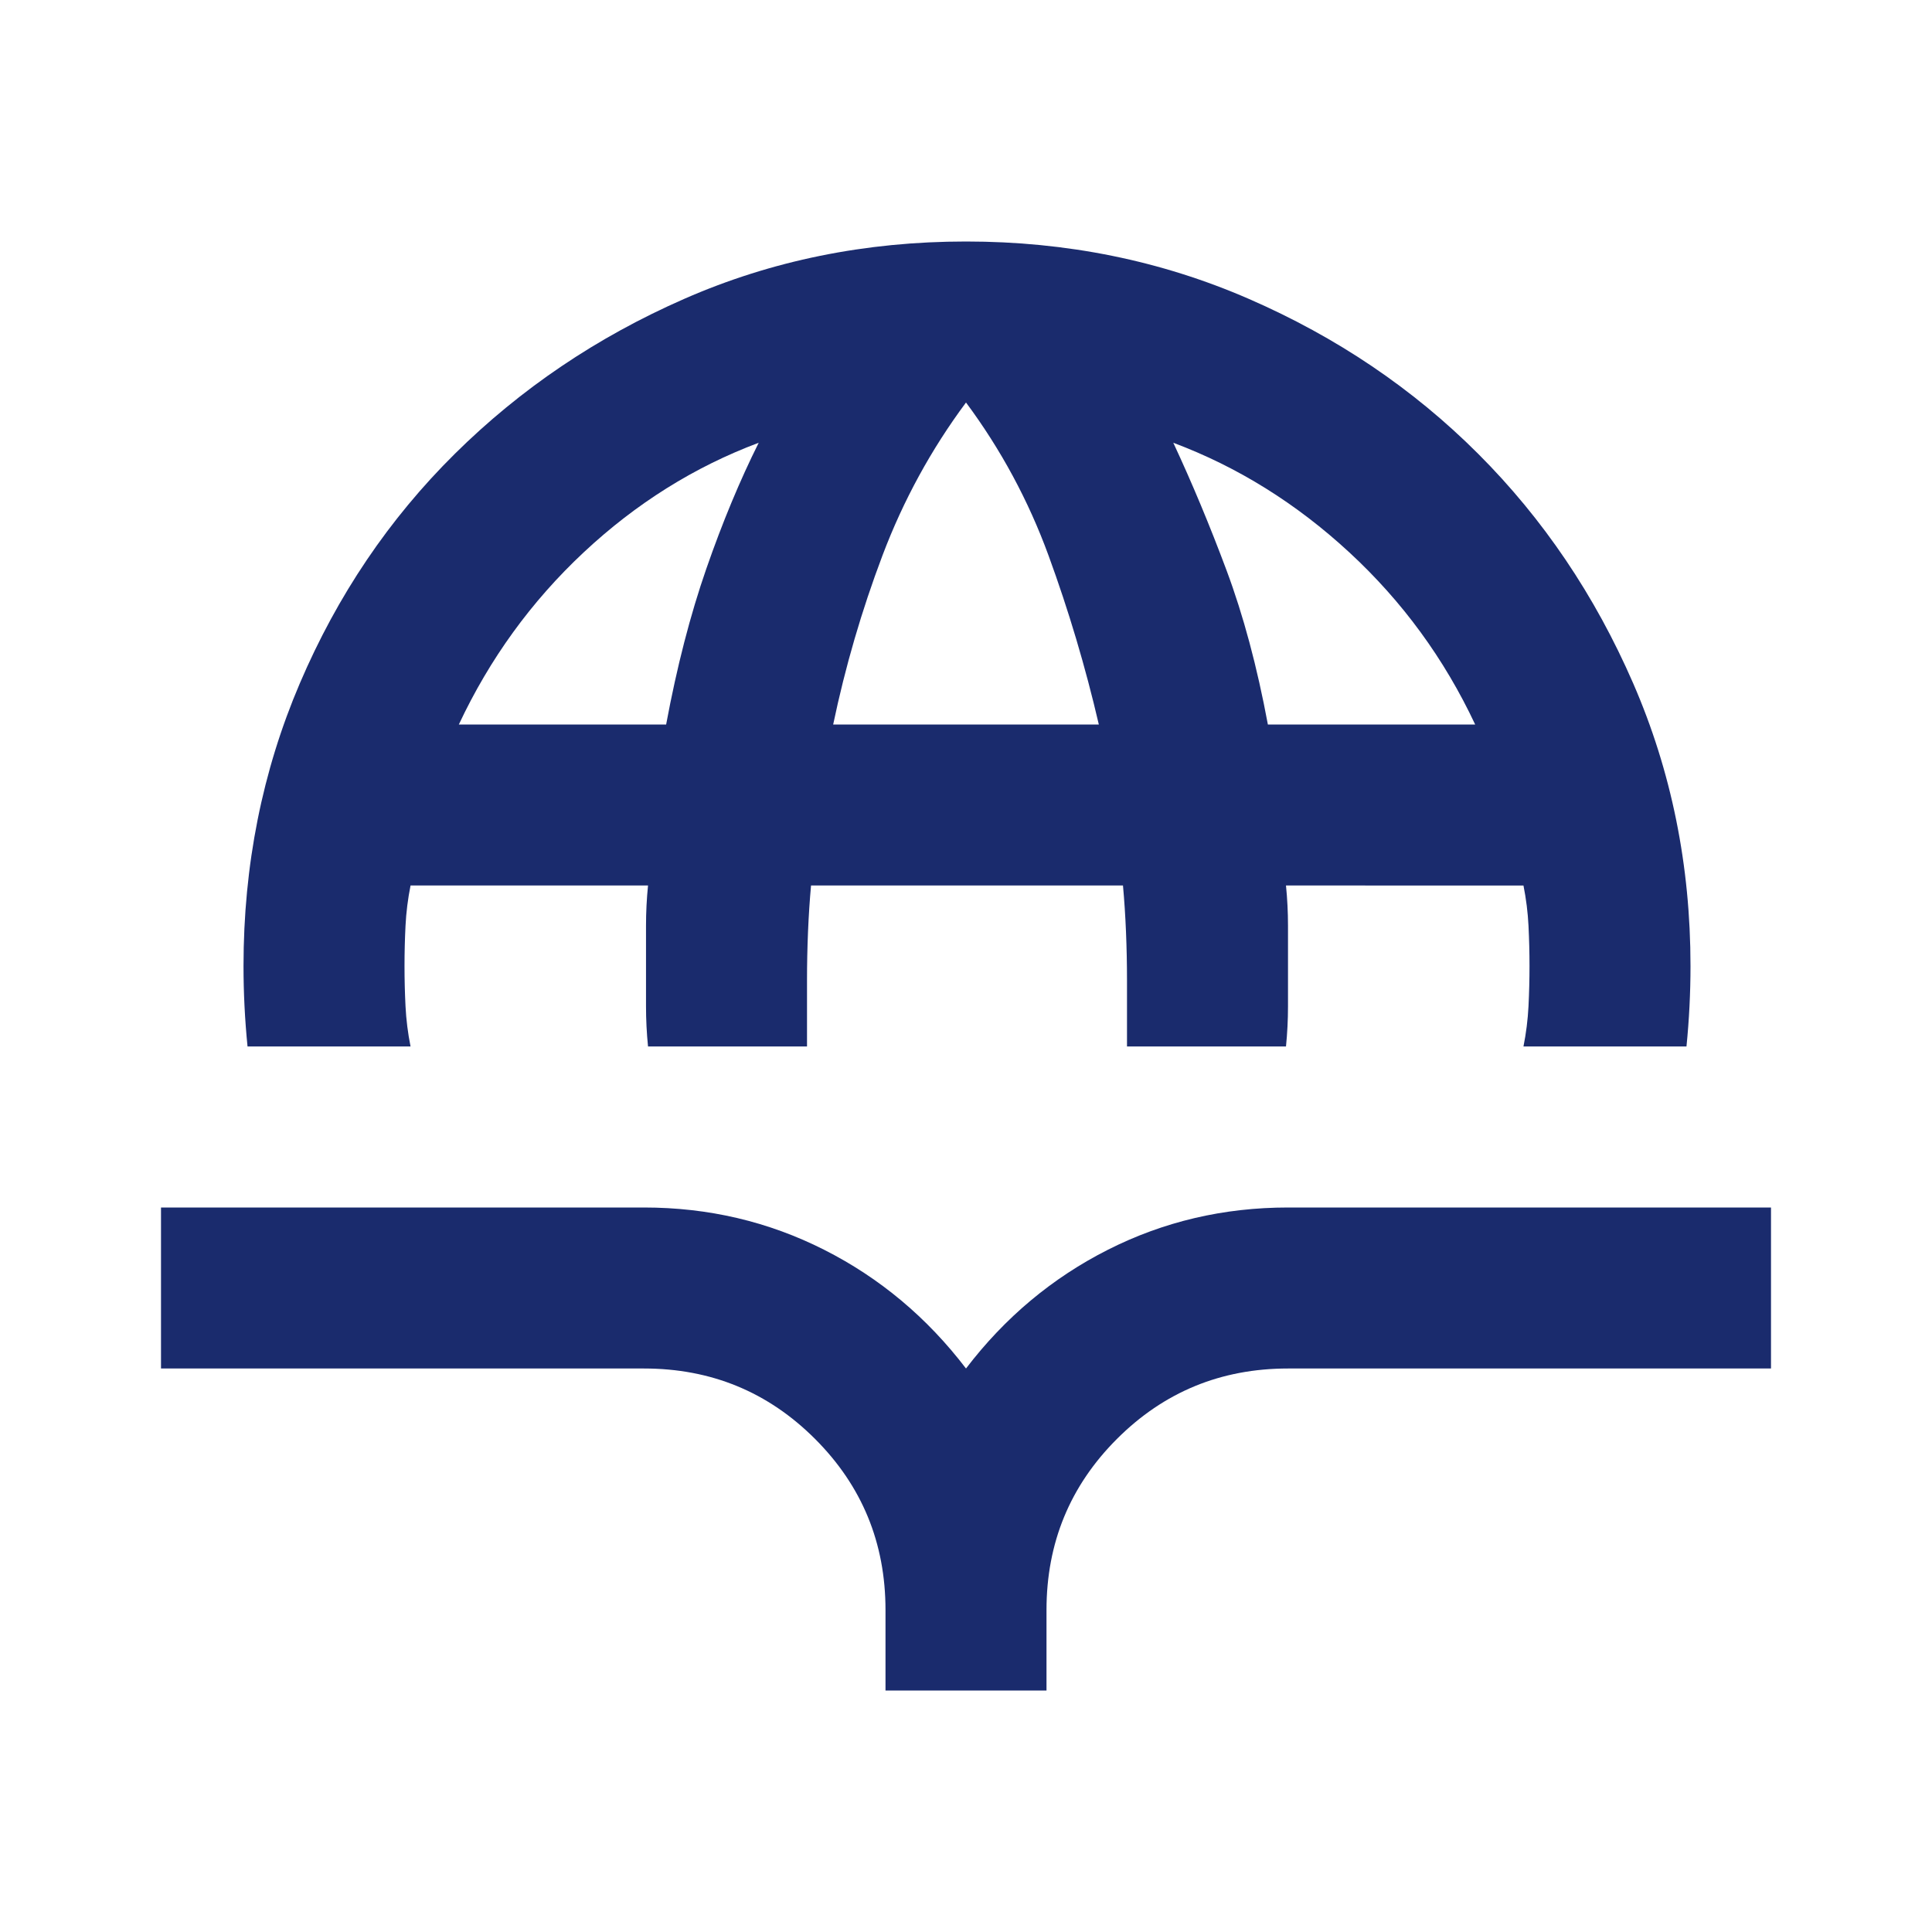
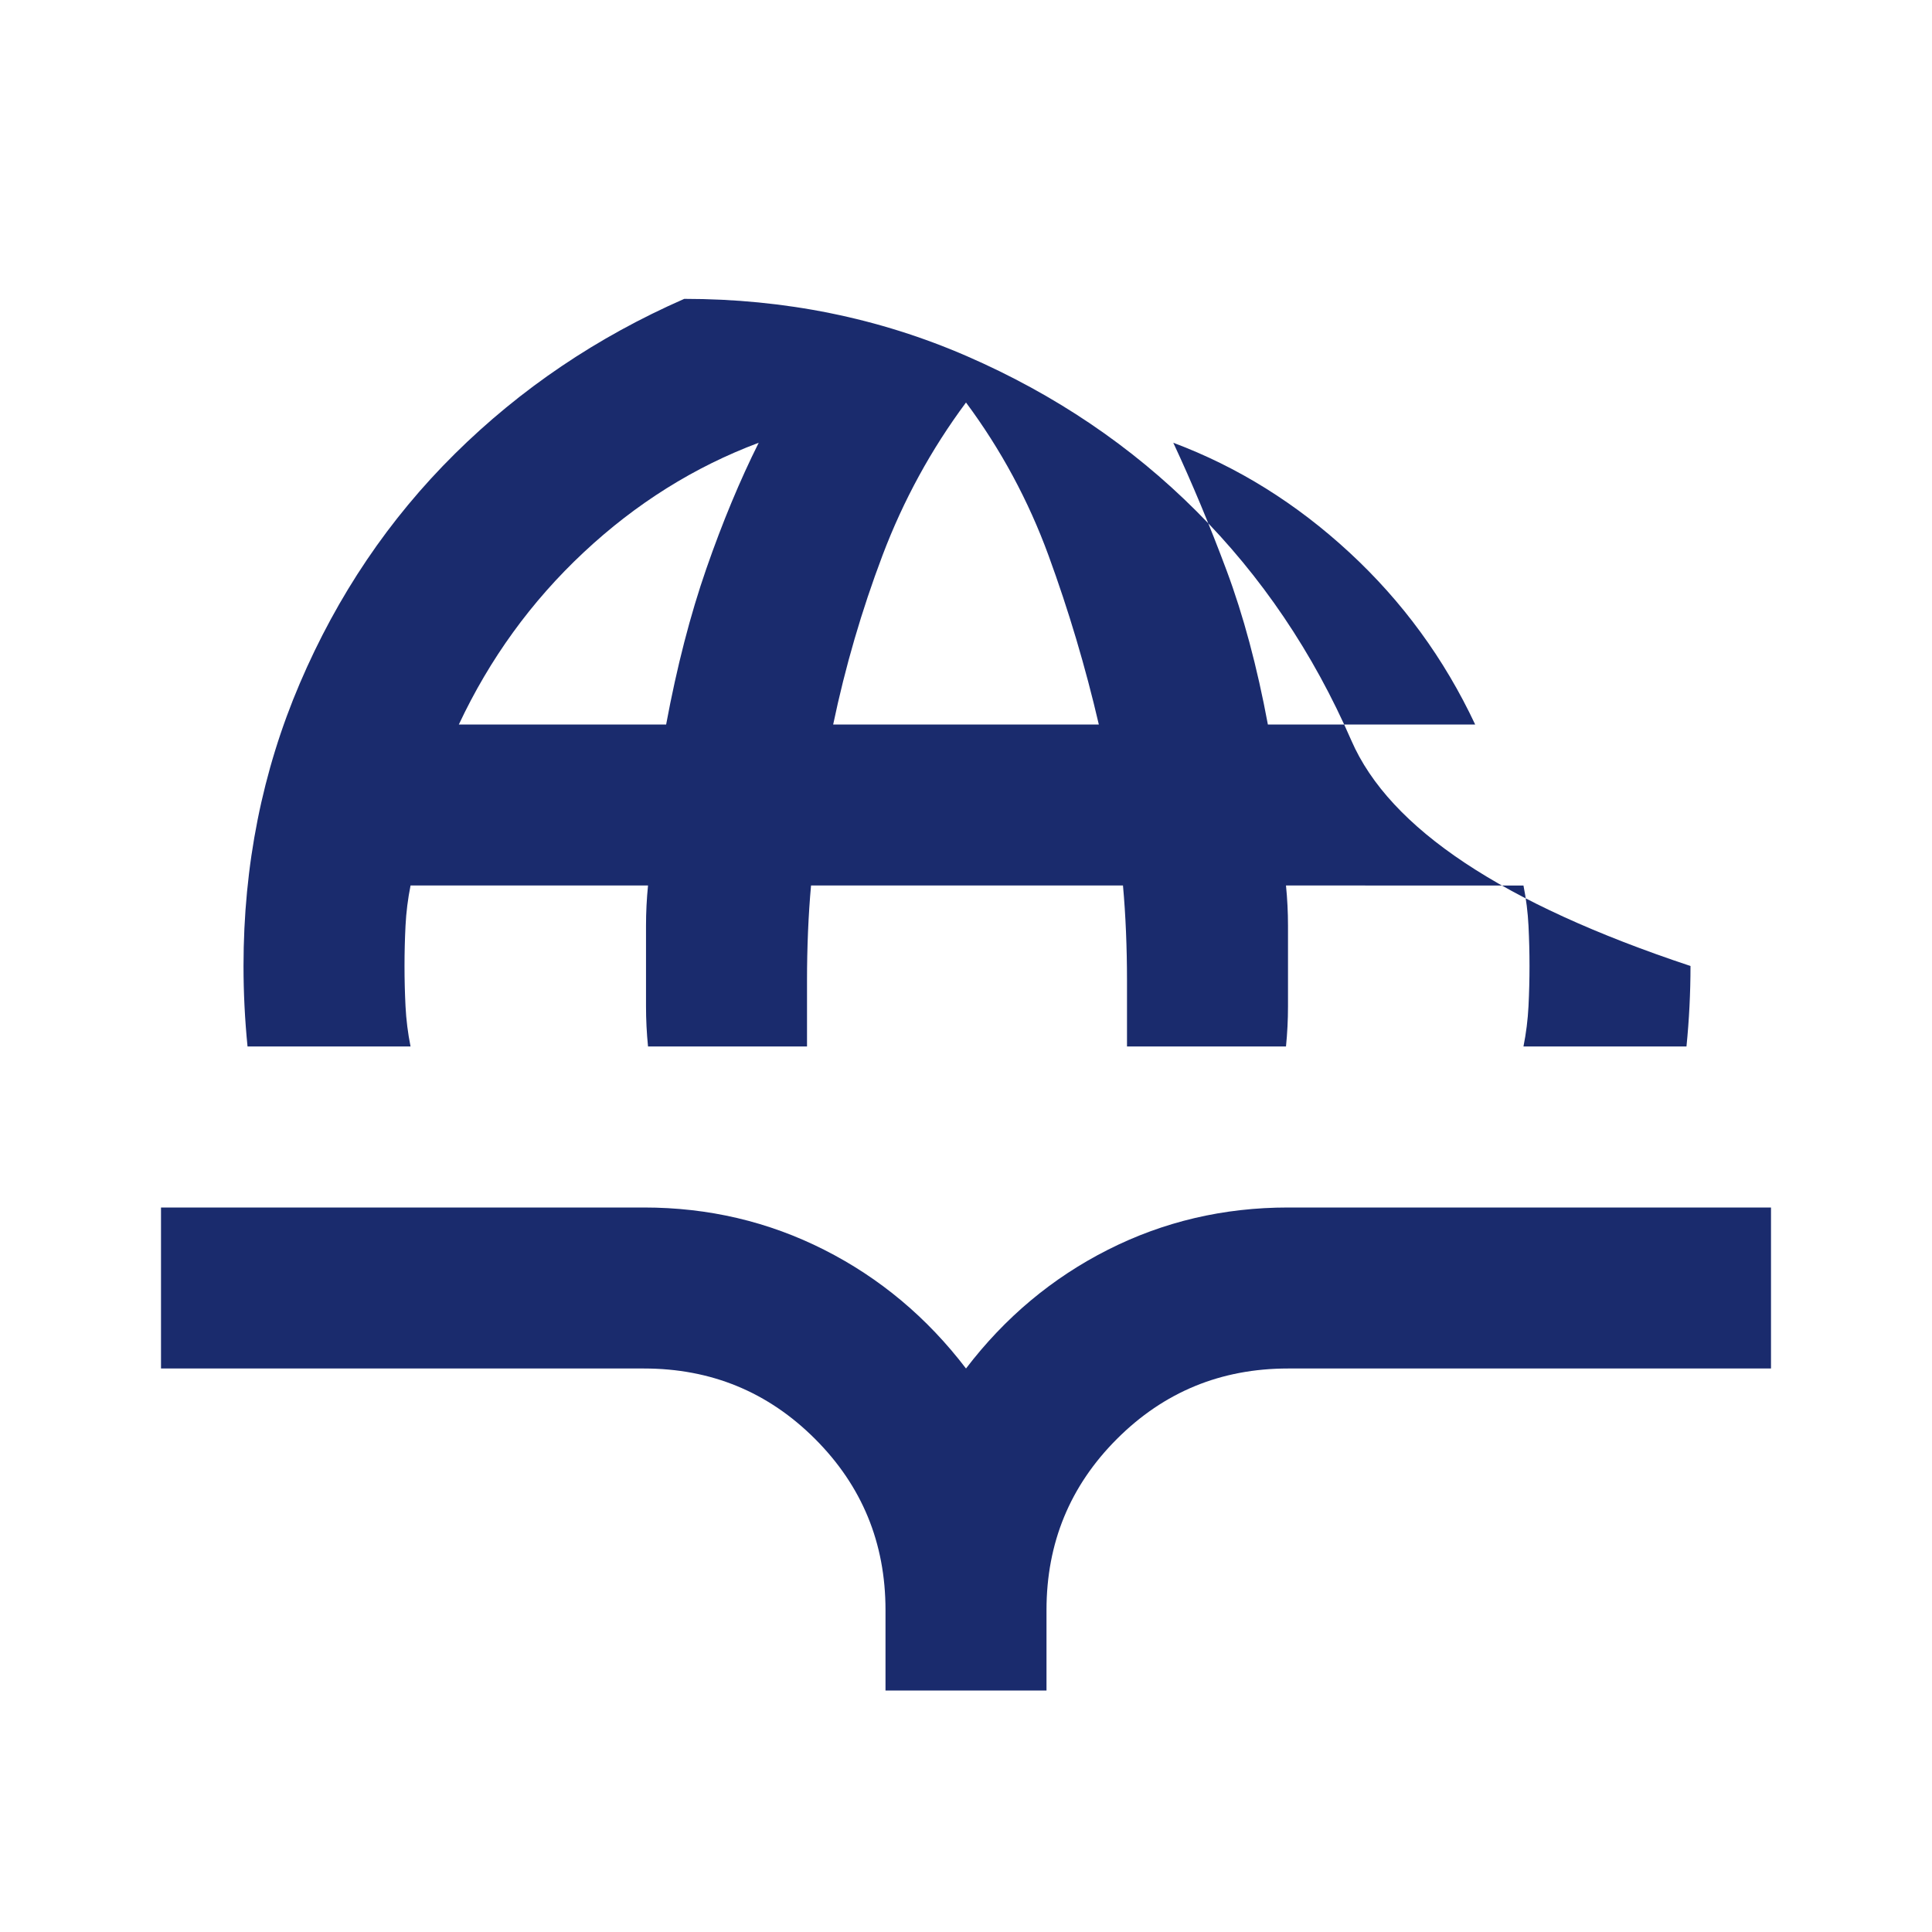
<svg xmlns="http://www.w3.org/2000/svg" height="24px" viewBox="0 -960 960 960" width="24px" fill="#1a2b6d">
-   <path d="M123-440q-1-10-1.5-20t-.5-20q0-75 28-140.5t77-114q49-48.5 114-77T480-840q75 0 140.5 28.5t114 77q48.5 48.5 77 114T840-480q0 10-.5 20t-1.5 20h-81q2-10 2.5-20t.5-20q0-10-.5-20t-2.5-20H639q1 10 1 20v40q0 10-1 20h-79v-33q0-12-.5-24t-1.5-23H403q-1 11-1.5 23t-.5 24v33h-79q-1-10-1-20v-40q0-10 1-20H204q-2 10-2.5 20t-.5 20q0 10 .5 20t2.5 20h-81Zm105-160h103q8-43 20-77.5t26-62.5q-48 18-87 54.5T228-600Zm186 0h132q-10-43-25-84t-41-76q-26 35-41.5 76T414-600Zm216 0h103q-23-49-62.5-85.5T583-740q14 30 26.5 63.5T630-600ZM440-120v-40q0-50-35-85t-85-35H80v-80h240q48 0 89.5 21t70.5 59q29-38 70.5-59t89.5-21h240v80H640q-50 0-85 35t-35 85v40h-80Z" />
+   <path d="M123-440q-1-10-1.5-20t-.5-20q0-75 28-140.5t77-114q49-48.5 114-77q75 0 140.5 28.5t114 77q48.5 48.5 77 114T840-480q0 10-.5 20t-1.5 20h-81q2-10 2.5-20t.5-20q0-10-.5-20t-2.5-20H639q1 10 1 20v40q0 10-1 20h-79v-33q0-12-.5-24t-1.5-23H403q-1 11-1.5 23t-.5 24v33h-79q-1-10-1-20v-40q0-10 1-20H204q-2 10-2.5 20t-.5 20q0 10 .5 20t2.5 20h-81Zm105-160h103q8-43 20-77.5t26-62.5q-48 18-87 54.5T228-600Zm186 0h132q-10-43-25-84t-41-76q-26 35-41.5 76T414-600Zm216 0h103q-23-49-62.5-85.5T583-740q14 30 26.5 63.5T630-600ZM440-120v-40q0-50-35-85t-85-35H80v-80h240q48 0 89.5 21t70.5 59q29-38 70.5-59t89.5-21h240v80H640q-50 0-85 35t-35 85v40h-80Z" />
</svg>